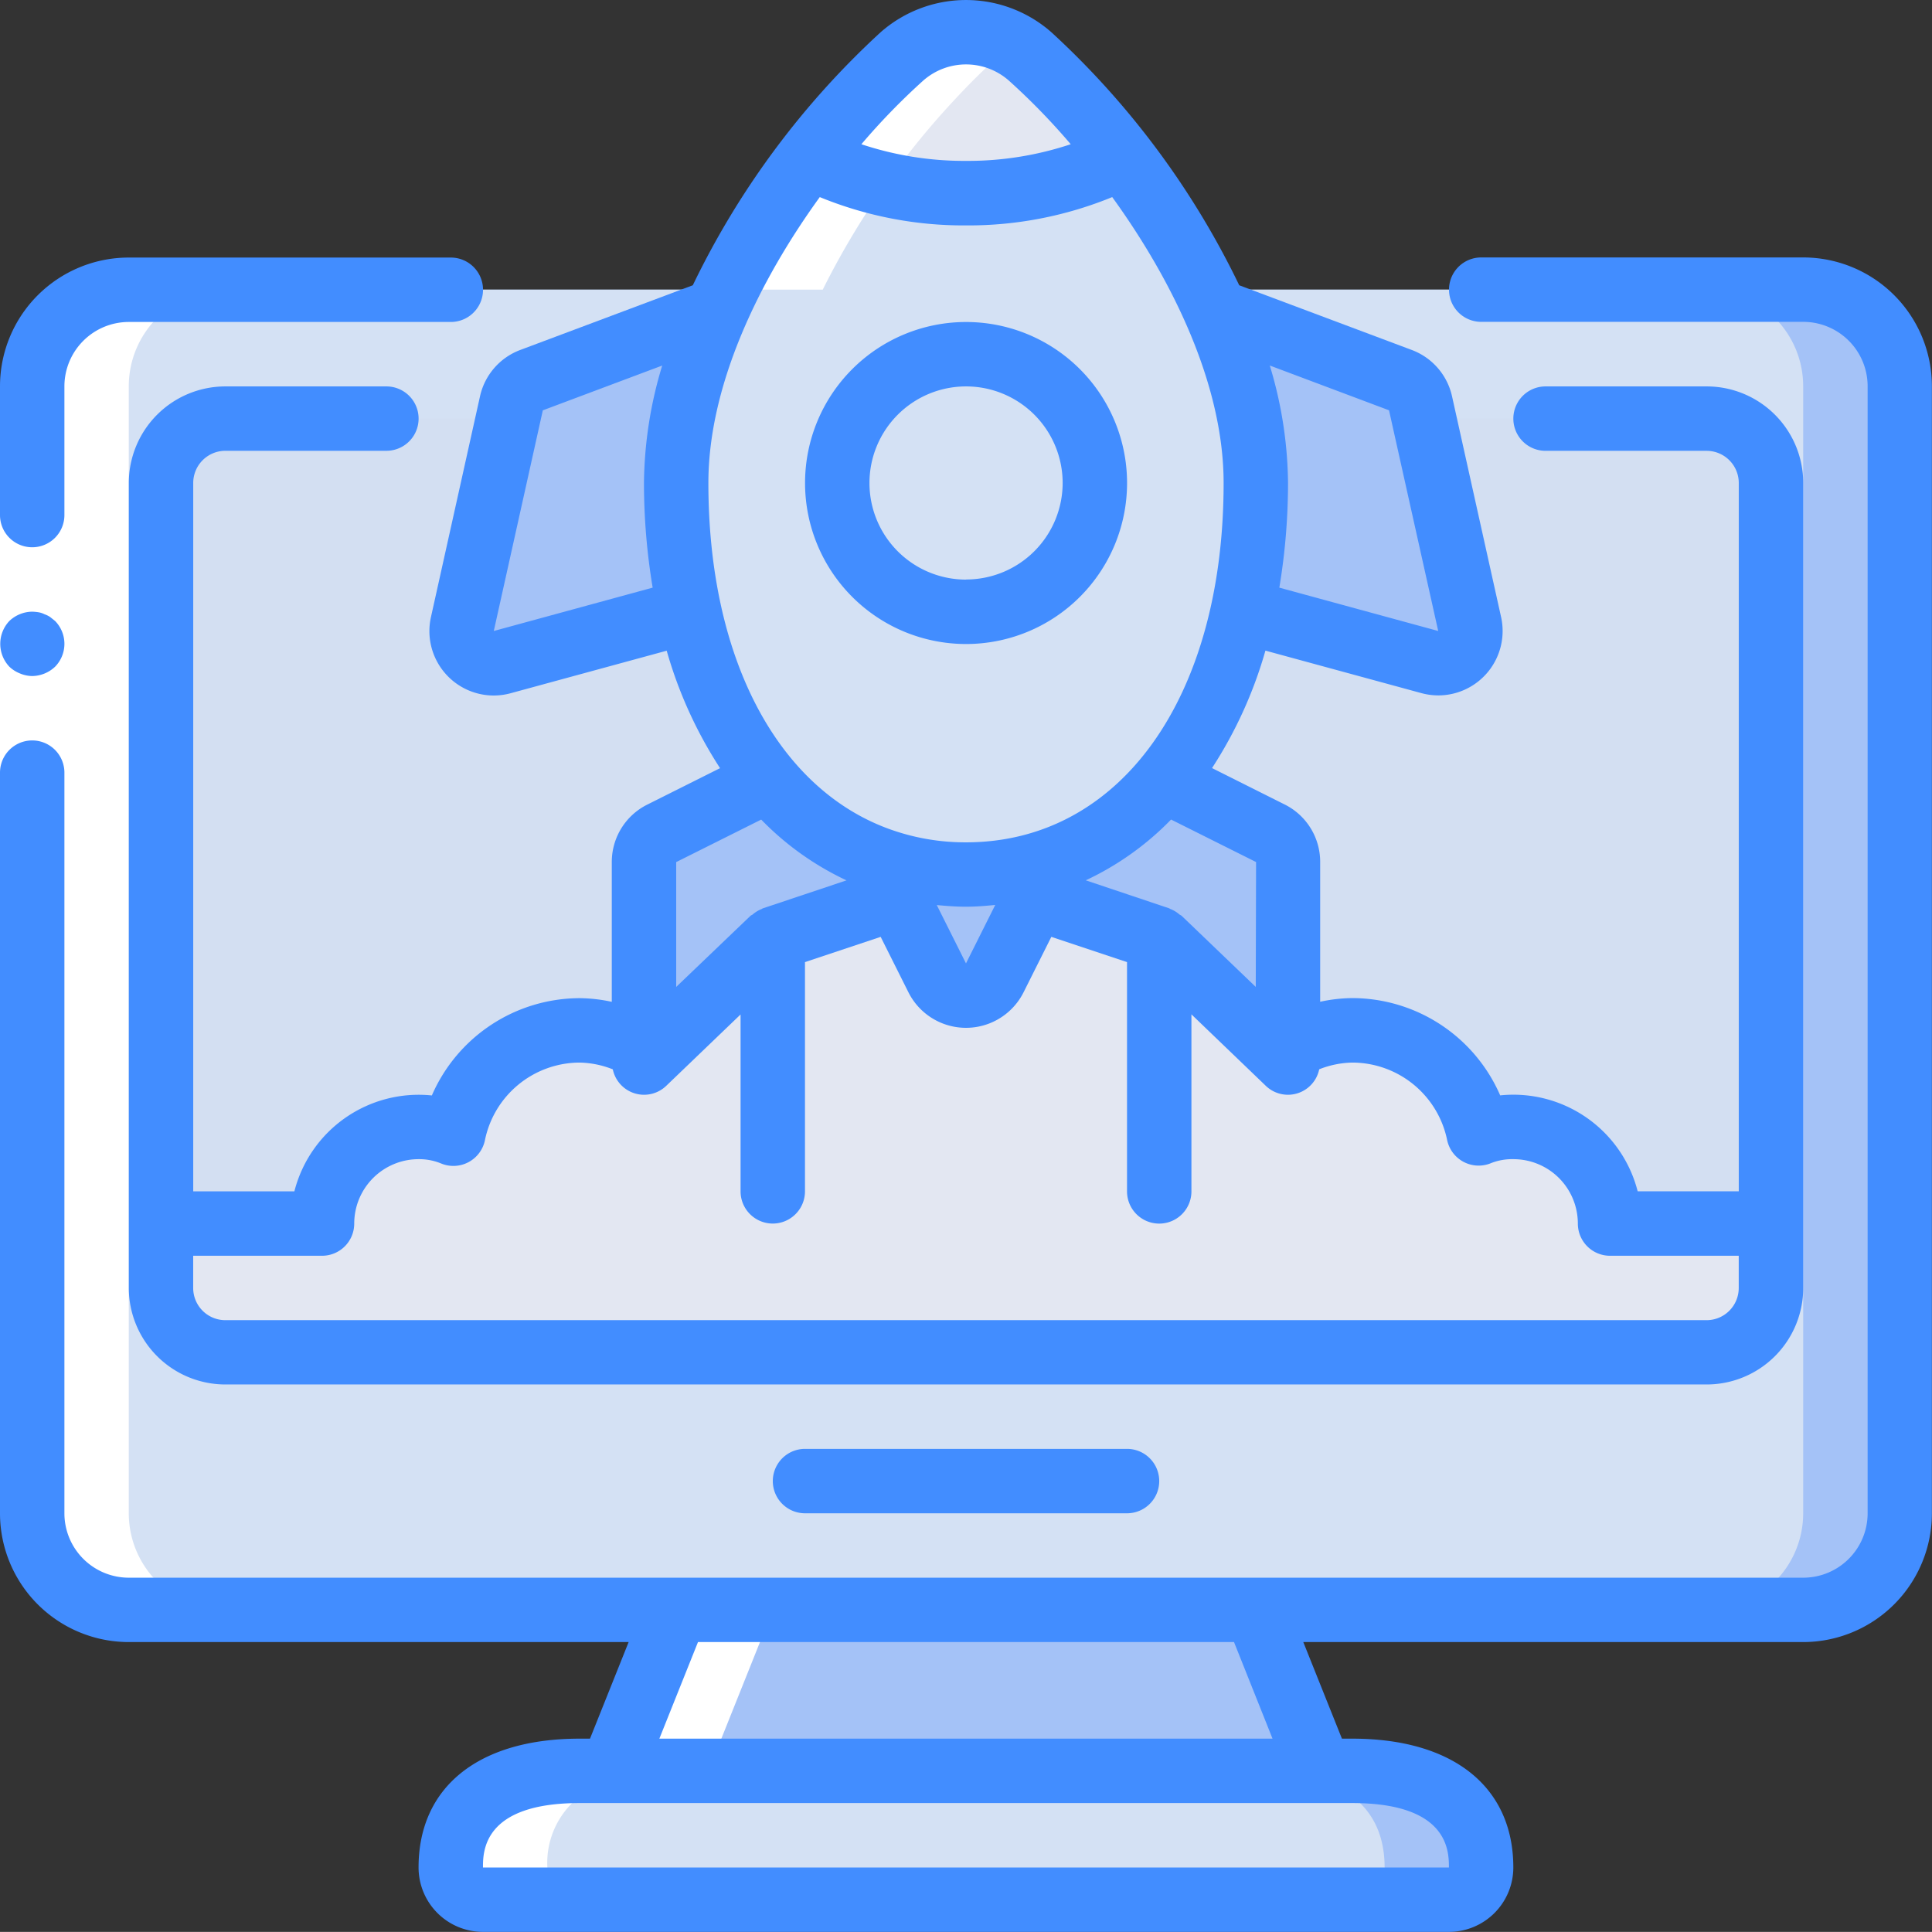
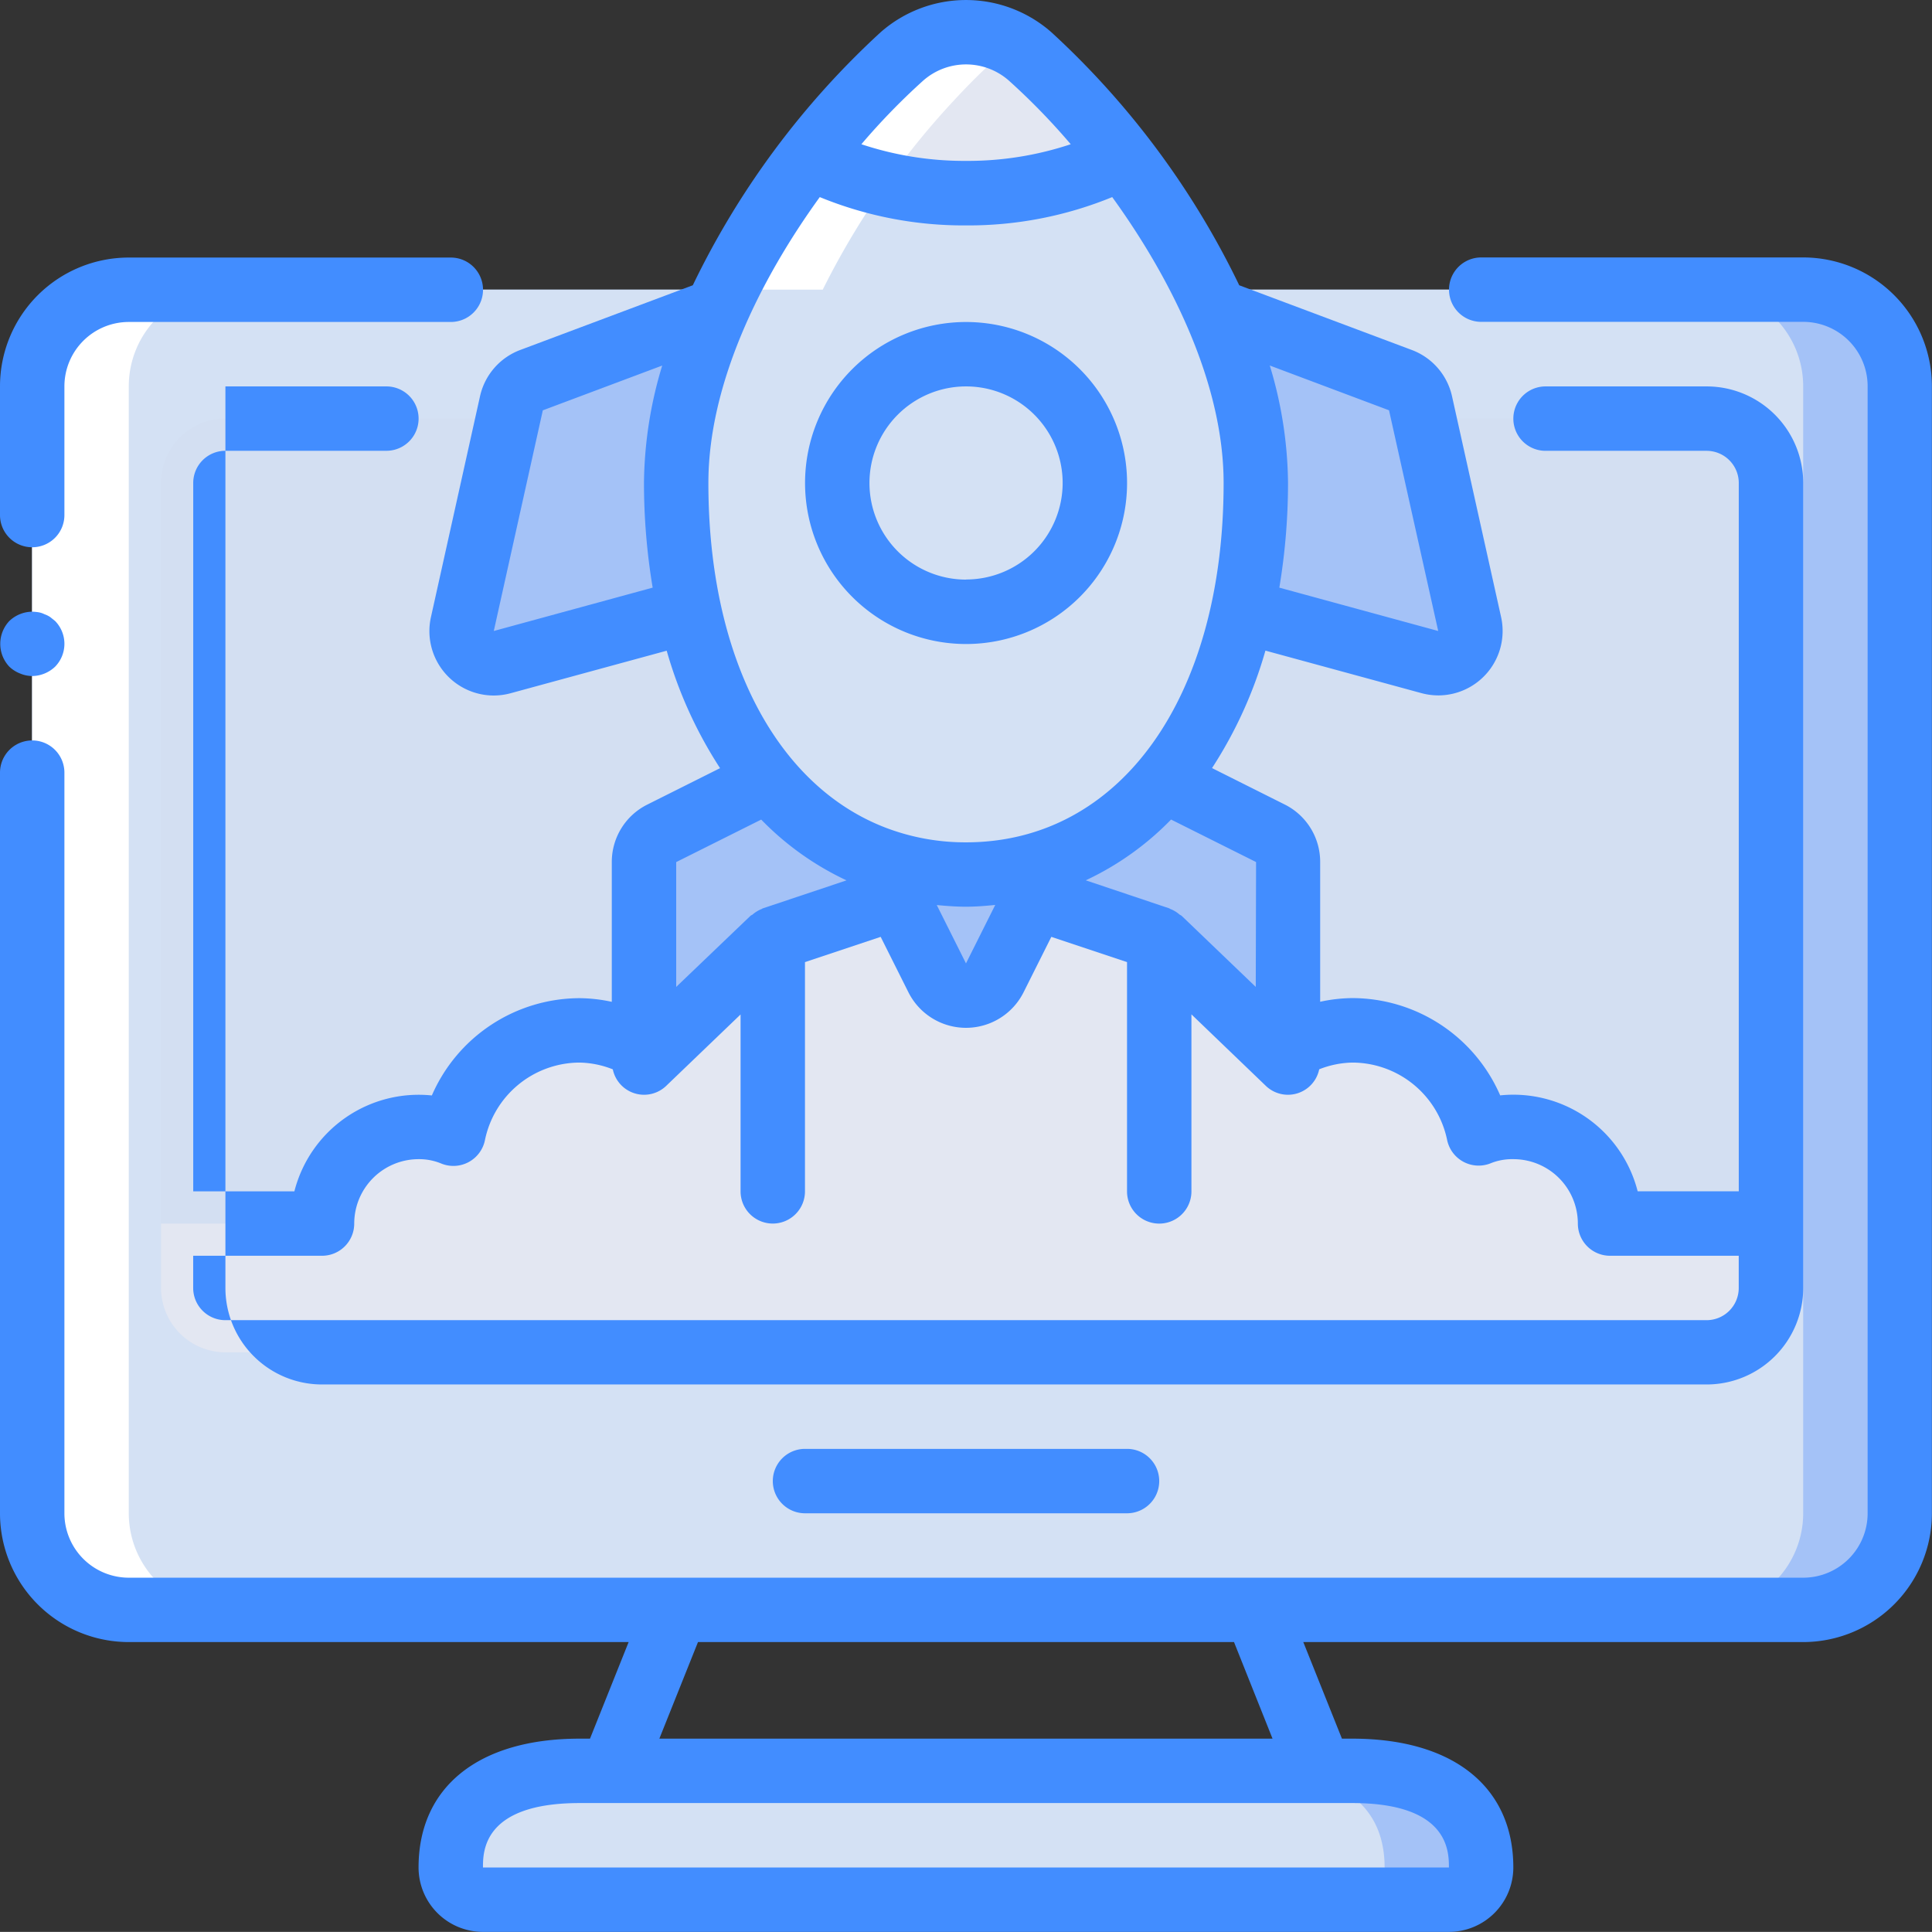
<svg xmlns="http://www.w3.org/2000/svg" width="50.003" height="50" viewBox="0 0 50.003 50">
  <rect x="0" y="0" width="50.003" height="50" fill="#333333" stroke="none" />
  <defs>
    <style>.a{fill:#a4c2f7;}.b{fill:#d4e1f4;}.c{fill:url(#a);}.d{fill:#e3e7f2;}.e{fill:#fff;}.f{fill:#428dff;}</style>
    <linearGradient id="a" x1="-0.1" y1="-0.449" x2="-0.098" y2="-0.443" gradientUnits="objectBoundingBox">
      <stop offset="0" stop-color="#d3dff2" />
      <stop offset="0.172" stop-color="#d3dff2" />
      <stop offset="0.2" stop-color="#d3dff2" />
      <stop offset="0.2" stop-color="#dae2f2" />
      <stop offset="0.201" stop-color="#ebeaf2" />
      <stop offset="0.201" stop-color="#f6eff2" />
      <stop offset="0.202" stop-color="#fdf2f2" />
      <stop offset="0.205" stop-color="#fff3f2" />
      <stop offset="0.252" stop-color="#fff3f2" />
      <stop offset="0.26" stop-color="#fff3f2" />
      <stop offset="0.26" stop-color="#d3dff2" />
      <stop offset="0.397" stop-color="#d3dff2" />
      <stop offset="0.42" stop-color="#d3dff2" />
      <stop offset="0.42" stop-color="#dae2f2" />
      <stop offset="0.421" stop-color="#ebeaf2" />
      <stop offset="0.421" stop-color="#f6eff2" />
      <stop offset="0.422" stop-color="#fdf2f2" />
      <stop offset="0.425" stop-color="#fff3f2" />
      <stop offset="0.489" stop-color="#fff3f2" />
      <stop offset="0.5" stop-color="#fff3f2" />
      <stop offset="0.5" stop-color="#f8f0f2" />
      <stop offset="0.5" stop-color="#e7e8f2" />
      <stop offset="0.5" stop-color="#dce3f2" />
      <stop offset="0.5" stop-color="#d5e0f2" />
      <stop offset="0.501" stop-color="#d3dff2" />
      <stop offset="0.706" stop-color="#d3dff2" />
      <stop offset="0.74" stop-color="#d3dff2" />
      <stop offset="0.741" stop-color="#fff3f2" />
      <stop offset="0.835" stop-color="#fff3f2" />
      <stop offset="0.85" stop-color="#fff3f2" />
      <stop offset="0.851" stop-color="#d3dff2" />
    </linearGradient>
  </defs>
  <g transform="translate(0 0.001)">
    <path class="a" d="M11.035,76.762H54.371a2.5,2.5,0,0,1,2.5,2.5v29.169a2.5,2.5,0,0,1-2.5,2.5H11.035a2.5,2.5,0,0,1-2.5-2.5V79.262A2.5,2.5,0,0,1,11.035,76.762Zm0,0" transform="translate(-7.702 -69.266)" />
    <path class="b" d="M11.035,76.762H51.871a2.5,2.5,0,0,1,2.5,2.5v29.169a2.5,2.5,0,0,1-2.5,2.5H11.035a2.5,2.5,0,0,1-2.5-2.5V79.262A2.5,2.5,0,0,1,11.035,76.762Zm0,0" transform="translate(-7.702 -69.266)" />
    <path class="a" d="M146.1,471.753a.834.834,0,0,1-.834.833h-25a.834.834,0,0,1-.834-.833,2.175,2.175,0,0,1,.975-1.942,4.4,4.4,0,0,1,2.359-.559h20C144.608,469.252,146.1,469.911,146.1,471.753Zm0,0" transform="translate(-107.764 -423.42)" />
    <path class="b" d="M143.6,471.753a.833.833,0,0,1-.834.833h-22.5a.834.834,0,0,1-.834-.833,2.175,2.175,0,0,1,.975-1.942,4.4,4.4,0,0,1,2.359-.559h17.5C142.108,469.252,143.6,469.911,143.6,471.753Zm0,0" transform="translate(-107.764 -423.42)" />
-     <path class="a" d="M180.467,430.8H162.133l1.667-4.167h15Zm0,0" transform="translate(-146.298 -384.964)" />
    <path class="c" d="M78.5,110.9H82.67a1.672,1.672,0,0,1,1.667,1.667V133.4a1.672,1.672,0,0,1-1.667,1.667H44.335a1.672,1.672,0,0,1-1.667-1.667V112.565a1.672,1.672,0,0,1,1.667-1.667Zm0,0" transform="translate(-38.501 -100.069)" />
    <path class="d" d="M84.337,246.231V247.9a1.672,1.672,0,0,1-1.667,1.667H44.335a1.672,1.672,0,0,1-1.667-1.667v-1.667h4.167a2.5,2.5,0,0,1,2.5-2.5,2.312,2.312,0,0,1,.9.175,3.327,3.327,0,0,1,4.934-2.225l3.334-2.817,3.217-1.075,1.038,2.083a.833.833,0,0,0,1.492,0l1.038-2.083,3.217,1.075,3.334,2.817a3.327,3.327,0,0,1,4.934,2.225,2.312,2.312,0,0,1,.9-.175,2.5,2.5,0,0,1,2.5,2.5Zm0,0" transform="translate(-38.501 -214.567)" />
    <path class="a" d="M184.127,206.727l2.75,1.378a.833.833,0,0,1,.46.745v3.231a.834.834,0,0,1-1.411.6L184,210.835l-3.217-1.075h-3.567L174,210.835l-1.923,1.846a.833.833,0,0,1-1.411-.6v-3.231a.833.833,0,0,1,.46-.745l2.75-1.378Zm0,0" transform="translate(-154 -186.538)" />
    <path class="a" d="M232.617,227.633l.5.992,1.038,2.083a.833.833,0,0,0,1.492,0l1.038-2.083.5-.992Zm0,0" transform="translate(-209.899 -205.402)" />
    <path class="a" d="M128.229,90.162l-4.842,1.32a.833.833,0,0,1-1.033-.985l1.269-5.711a.833.833,0,0,1,.521-.6l4.777-1.792Zm0,0" transform="translate(-110.386 -74.349)" />
    <path class="a" d="M322.219,82.395,327,84.186a.833.833,0,0,1,.521.6l1.269,5.711a.833.833,0,0,1-1.033.985l-4.843-1.32Zm0,0" transform="translate(-290.75 -74.349)" />
    <path class="b" d="M194.2,20.166c0,6.443-3.358,10.134-7.5,10.134s-7.5-3.691-7.5-10.134c0-4.483,3.63-9.084,5.84-11.036a2.5,2.5,0,0,1,3.322,0C190.57,11.082,194.2,15.683,194.2,20.166Zm0,0" transform="translate(-161.698 -7.67)" />
    <path class="b" d="M228.534,97.162a3.334,3.334,0,1,1-3.334-3.334A3.333,3.333,0,0,1,228.534,97.162Zm0,0" transform="translate(-200.199 -84.665)" />
    <path class="d" d="M222.628,11.749a9.254,9.254,0,0,1-8.1,0,18.95,18.95,0,0,1,2.392-2.6,2.494,2.494,0,0,1,3.317,0A18.951,18.951,0,0,1,222.628,11.749Zm0,0" transform="translate(-193.576 -7.687)" />
    <path class="e" d="M11.035,110.931h2.5a2.5,2.5,0,0,1-2.5-2.5V79.262a2.5,2.5,0,0,1,2.5-2.5h-2.5a2.5,2.5,0,0,0-2.5,2.5v29.169A2.5,2.5,0,0,0,11.035,110.931Zm0,0" transform="translate(-7.702 -69.266)" />
    <path class="e" d="M192.434,15.183h2.5a20.768,20.768,0,0,1,3.374-4.874l.056-.06c.394-.423.774-.8,1.118-1.1a2.53,2.53,0,0,1,.411-.293,2.5,2.5,0,0,0-2.911.293c-.344.3-.724.678-1.119,1.1l-.056.06A20.769,20.769,0,0,0,192.434,15.183Zm0,0" transform="translate(-173.64 -7.688)" />
-     <path class="e" d="M122.765,430.8a4.4,4.4,0,0,0-2.359.559,2.175,2.175,0,0,0-.975,1.942.834.834,0,0,0,.834.833h2.5a.833.833,0,0,1-.834-.833,2.175,2.175,0,0,1,.975-1.942,4.395,4.395,0,0,1,2.358-.559h.834l1.667-4.167h-2.5L123.6,430.8Zm0,0" transform="translate(-107.764 -384.964)" />
-     <path class="e" d="M1.667,102.363v29.169H0V102.363Zm0,0" transform="translate(0 -92.367)" />
    <g transform="translate(0 -0.001)">
      <path class="f" d="M.834,75.731a.833.833,0,0,0,.833-.834V71.564A1.667,1.667,0,0,1,3.334,69.9h8.334a.833.833,0,1,0,0-1.667H3.334A3.333,3.333,0,0,0,0,71.564V74.9A.833.833,0,0,0,.834,75.731Zm0,0" transform="translate(0 -61.567)" />
      <path class="f" d="M1.192,162.164a.525.525,0,0,0-.15-.05,1.279,1.279,0,0,0-.166-.016.874.874,0,0,0-.592.241.861.861,0,0,0,0,1.183.856.856,0,0,0,.275.175.838.838,0,0,0,.317.067.878.878,0,0,0,.592-.242.846.846,0,0,0,0-1.183l-.125-.1A.619.619,0,0,0,1.192,162.164Zm0,0" transform="translate(-0.042 -146.267)" />
      <path class="f" d="M46.67,68.23H38.336a.833.833,0,1,0,0,1.667H46.67a1.667,1.667,0,0,1,1.667,1.667v29.169A1.667,1.667,0,0,1,46.67,102.4H3.334a1.667,1.667,0,0,1-1.667-1.667V81.564a.833.833,0,0,0-1.667,0v19.168a3.333,3.333,0,0,0,3.334,3.334H16.27l-1,2.5H15c-2.609,0-4.167,1.246-4.167,3.334a1.667,1.667,0,0,0,1.667,1.667h25a1.667,1.667,0,0,0,1.667-1.667c0-2.088-1.558-3.334-4.167-3.334h-.269l-1-2.5H46.67A3.333,3.333,0,0,0,50,100.733V71.564A3.333,3.333,0,0,0,46.67,68.23ZM37.5,109.9h-25c0-.413,0-1.667,2.5-1.667H35C37.5,108.233,37.5,109.487,37.5,109.9Zm-4.565-3.334H17.065l1-2.5H31.938Zm0,0" transform="translate(0 -61.567)" />
      <path class="f" d="M205.634,383.965a.833.833,0,0,0,0,1.667h8.334a.833.833,0,0,0,0-1.667Zm0,0" transform="translate(-184.799 -346.466)" />
      <path class="f" d="M217.5,85.3a4.167,4.167,0,1,0,4.167,4.167A4.167,4.167,0,0,0,217.5,85.3Zm0,6.667a2.5,2.5,0,1,1,2.5-2.5A2.5,2.5,0,0,1,217.5,91.964Zm0,0" transform="translate(-192.497 -76.966)" />
-       <path class="f" d="M67.583,17.937a1.7,1.7,0,0,0,.444.06,1.667,1.667,0,0,0,1.622-2.03L68.38,10.257a1.666,1.666,0,0,0-1.041-1.2L62.872,7.382A21.632,21.632,0,0,0,58.014.837a3.344,3.344,0,0,0-4.427,0A21.632,21.632,0,0,0,48.73,7.382L44.263,9.057a1.666,1.666,0,0,0-1.041,1.2l-1.269,5.711A1.667,1.667,0,0,0,43.574,18a1.7,1.7,0,0,0,.444-.06l4.036-1.1a11.185,11.185,0,0,0,1.381,3.04l-1.885.944a1.658,1.658,0,0,0-.917,1.49v3.614a4.081,4.081,0,0,0-.833-.095,4.182,4.182,0,0,0-3.824,2.518,3.32,3.32,0,0,0-3.558,2.482H35.8V12.5a.833.833,0,0,1,.834-.834H40.8A.833.833,0,1,0,40.8,10H36.633a2.5,2.5,0,0,0-2.5,2.5V33.331a2.5,2.5,0,0,0,2.5,2.5H74.969a2.5,2.5,0,0,0,2.5-2.5V12.5a2.5,2.5,0,0,0-2.5-2.5H70.8a.833.833,0,1,0,0,1.667h4.167a.833.833,0,0,1,.834.834V30.831H73.184a3.32,3.32,0,0,0-3.558-2.482A4.182,4.182,0,0,0,65.8,25.831a4.081,4.081,0,0,0-.833.095V22.311a1.658,1.658,0,0,0-.917-1.49l-1.882-.943a11.194,11.194,0,0,0,1.382-3.04Zm-.834-7.319,1.273,5.712L63.91,15.208a16.517,16.517,0,0,0,.225-2.712,10.745,10.745,0,0,0-.472-3.037ZM55.8,21.8a5.781,5.781,0,0,1-2.023-.358c-2.844-1.055-4.644-4.384-4.644-8.942,0-2.557,1.333-5.26,2.883-7.4a9.818,9.818,0,0,0,3.784.733A9.818,9.818,0,0,0,59.585,5.1c1.549,2.141,2.883,4.843,2.883,7.4C62.468,18.059,59.789,21.8,55.8,21.8Zm.756,1.623-.756,1.51-.756-1.51c.25.024.5.043.756.043S56.308,23.445,56.557,23.42ZM54.692,2.086a1.676,1.676,0,0,1,2.219,0,17.282,17.282,0,0,1,1.6,1.646,8.432,8.432,0,0,1-2.709.431,8.432,8.432,0,0,1-2.709-.431,17.29,17.29,0,0,1,1.6-1.647ZM43.579,16.33l1.269-5.711,3.09-1.159a10.752,10.752,0,0,0-.472,3.036,16.517,16.517,0,0,0,.225,2.712ZM48.3,22.311l2.2-1.1a7.522,7.522,0,0,0,2.208,1.573l-2.167.725c-.009,0-.016.011-.025.015a.806.806,0,0,0-.238.144c-.015.013-.036.017-.05.03l-.013.011L48.3,25.542ZM68.252,29.5a.833.833,0,0,0,1.143.6A1.488,1.488,0,0,1,69.969,30a1.667,1.667,0,0,1,1.667,1.667.833.833,0,0,0,.834.833H75.8v.834a.833.833,0,0,1-.834.833H36.633a.833.833,0,0,1-.834-.833V32.5h3.334a.833.833,0,0,0,.834-.833A1.667,1.667,0,0,1,41.633,30a1.488,1.488,0,0,1,.574.108.833.833,0,0,0,1.143-.6A2.51,2.51,0,0,1,45.8,27.5a2.449,2.449,0,0,1,.859.175.827.827,0,0,0,1.384.426l1.923-1.846v4.578a.833.833,0,1,0,1.667,0V24.9l1.959-.654.717,1.432a1.667,1.667,0,0,0,2.983,0l.717-1.432,1.959.654v5.934a.833.833,0,1,0,1.667,0V26.252L63.558,28.1a.826.826,0,0,0,1.384-.426A2.449,2.449,0,0,1,65.8,27.5,2.51,2.51,0,0,1,68.252,29.5ZM63.3,25.542l-1.911-1.833-.013-.011c-.014-.013-.035-.018-.05-.03a.814.814,0,0,0-.238-.144c-.009,0-.016-.011-.025-.015L58.9,22.783a7.527,7.527,0,0,0,2.208-1.573l2.2,1.1Zm0,0" transform="translate(-30.799 0.001)" />
+       <path class="f" d="M67.583,17.937a1.7,1.7,0,0,0,.444.06,1.667,1.667,0,0,0,1.622-2.03L68.38,10.257a1.666,1.666,0,0,0-1.041-1.2L62.872,7.382A21.632,21.632,0,0,0,58.014.837a3.344,3.344,0,0,0-4.427,0A21.632,21.632,0,0,0,48.73,7.382L44.263,9.057a1.666,1.666,0,0,0-1.041,1.2l-1.269,5.711A1.667,1.667,0,0,0,43.574,18a1.7,1.7,0,0,0,.444-.06l4.036-1.1a11.185,11.185,0,0,0,1.381,3.04l-1.885.944a1.658,1.658,0,0,0-.917,1.49v3.614a4.081,4.081,0,0,0-.833-.095,4.182,4.182,0,0,0-3.824,2.518,3.32,3.32,0,0,0-3.558,2.482H35.8V12.5a.833.833,0,0,1,.834-.834H40.8A.833.833,0,1,0,40.8,10H36.633V33.331a2.5,2.5,0,0,0,2.5,2.5H74.969a2.5,2.5,0,0,0,2.5-2.5V12.5a2.5,2.5,0,0,0-2.5-2.5H70.8a.833.833,0,1,0,0,1.667h4.167a.833.833,0,0,1,.834.834V30.831H73.184a3.32,3.32,0,0,0-3.558-2.482A4.182,4.182,0,0,0,65.8,25.831a4.081,4.081,0,0,0-.833.095V22.311a1.658,1.658,0,0,0-.917-1.49l-1.882-.943a11.194,11.194,0,0,0,1.382-3.04Zm-.834-7.319,1.273,5.712L63.91,15.208a16.517,16.517,0,0,0,.225-2.712,10.745,10.745,0,0,0-.472-3.037ZM55.8,21.8a5.781,5.781,0,0,1-2.023-.358c-2.844-1.055-4.644-4.384-4.644-8.942,0-2.557,1.333-5.26,2.883-7.4a9.818,9.818,0,0,0,3.784.733A9.818,9.818,0,0,0,59.585,5.1c1.549,2.141,2.883,4.843,2.883,7.4C62.468,18.059,59.789,21.8,55.8,21.8Zm.756,1.623-.756,1.51-.756-1.51c.25.024.5.043.756.043S56.308,23.445,56.557,23.42ZM54.692,2.086a1.676,1.676,0,0,1,2.219,0,17.282,17.282,0,0,1,1.6,1.646,8.432,8.432,0,0,1-2.709.431,8.432,8.432,0,0,1-2.709-.431,17.29,17.29,0,0,1,1.6-1.647ZM43.579,16.33l1.269-5.711,3.09-1.159a10.752,10.752,0,0,0-.472,3.036,16.517,16.517,0,0,0,.225,2.712ZM48.3,22.311l2.2-1.1a7.522,7.522,0,0,0,2.208,1.573l-2.167.725c-.009,0-.016.011-.025.015a.806.806,0,0,0-.238.144c-.015.013-.036.017-.05.03l-.013.011L48.3,25.542ZM68.252,29.5a.833.833,0,0,0,1.143.6A1.488,1.488,0,0,1,69.969,30a1.667,1.667,0,0,1,1.667,1.667.833.833,0,0,0,.834.833H75.8v.834a.833.833,0,0,1-.834.833H36.633a.833.833,0,0,1-.834-.833V32.5h3.334a.833.833,0,0,0,.834-.833A1.667,1.667,0,0,1,41.633,30a1.488,1.488,0,0,1,.574.108.833.833,0,0,0,1.143-.6A2.51,2.51,0,0,1,45.8,27.5a2.449,2.449,0,0,1,.859.175.827.827,0,0,0,1.384.426l1.923-1.846v4.578a.833.833,0,1,0,1.667,0V24.9l1.959-.654.717,1.432a1.667,1.667,0,0,0,2.983,0l.717-1.432,1.959.654v5.934a.833.833,0,1,0,1.667,0V26.252L63.558,28.1a.826.826,0,0,0,1.384-.426A2.449,2.449,0,0,1,65.8,27.5,2.51,2.51,0,0,1,68.252,29.5ZM63.3,25.542l-1.911-1.833-.013-.011c-.014-.013-.035-.018-.05-.03a.814.814,0,0,0-.238-.144c-.009,0-.016-.011-.025-.015L58.9,22.783a7.527,7.527,0,0,0,2.208-1.573l2.2,1.1Zm0,0" transform="translate(-30.799 0.001)" />
    </g>
  </g>
</svg>